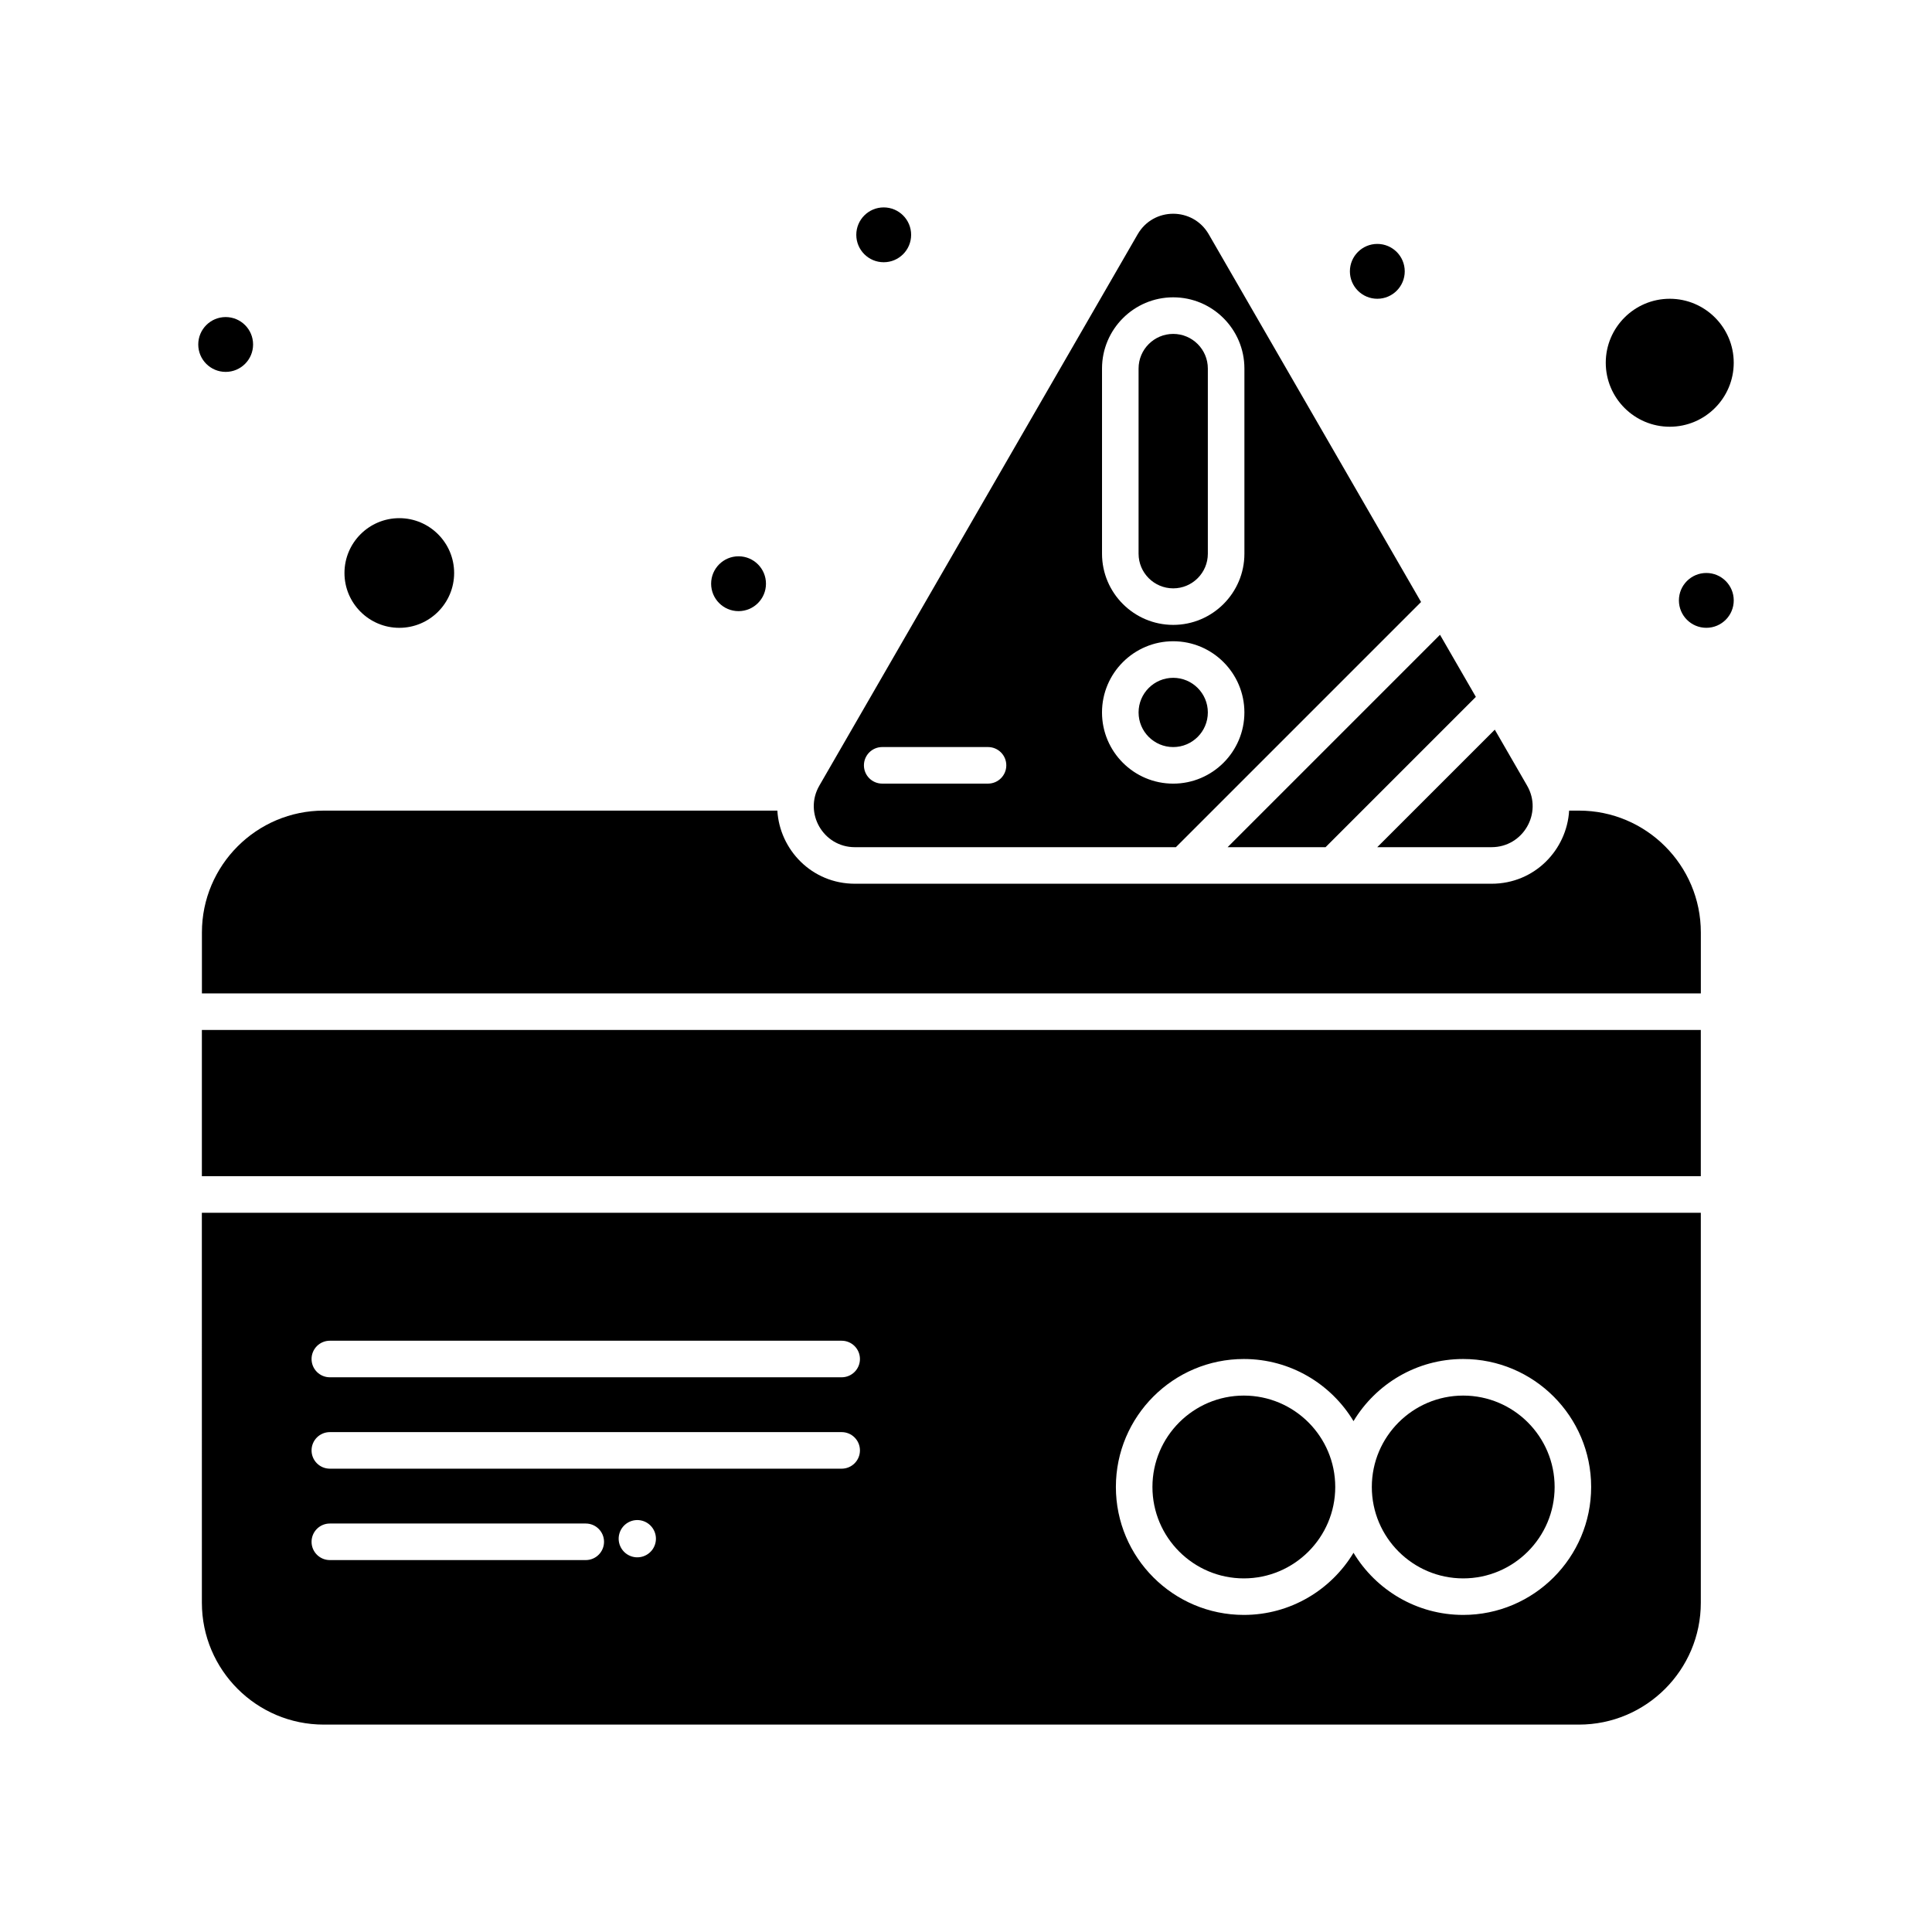
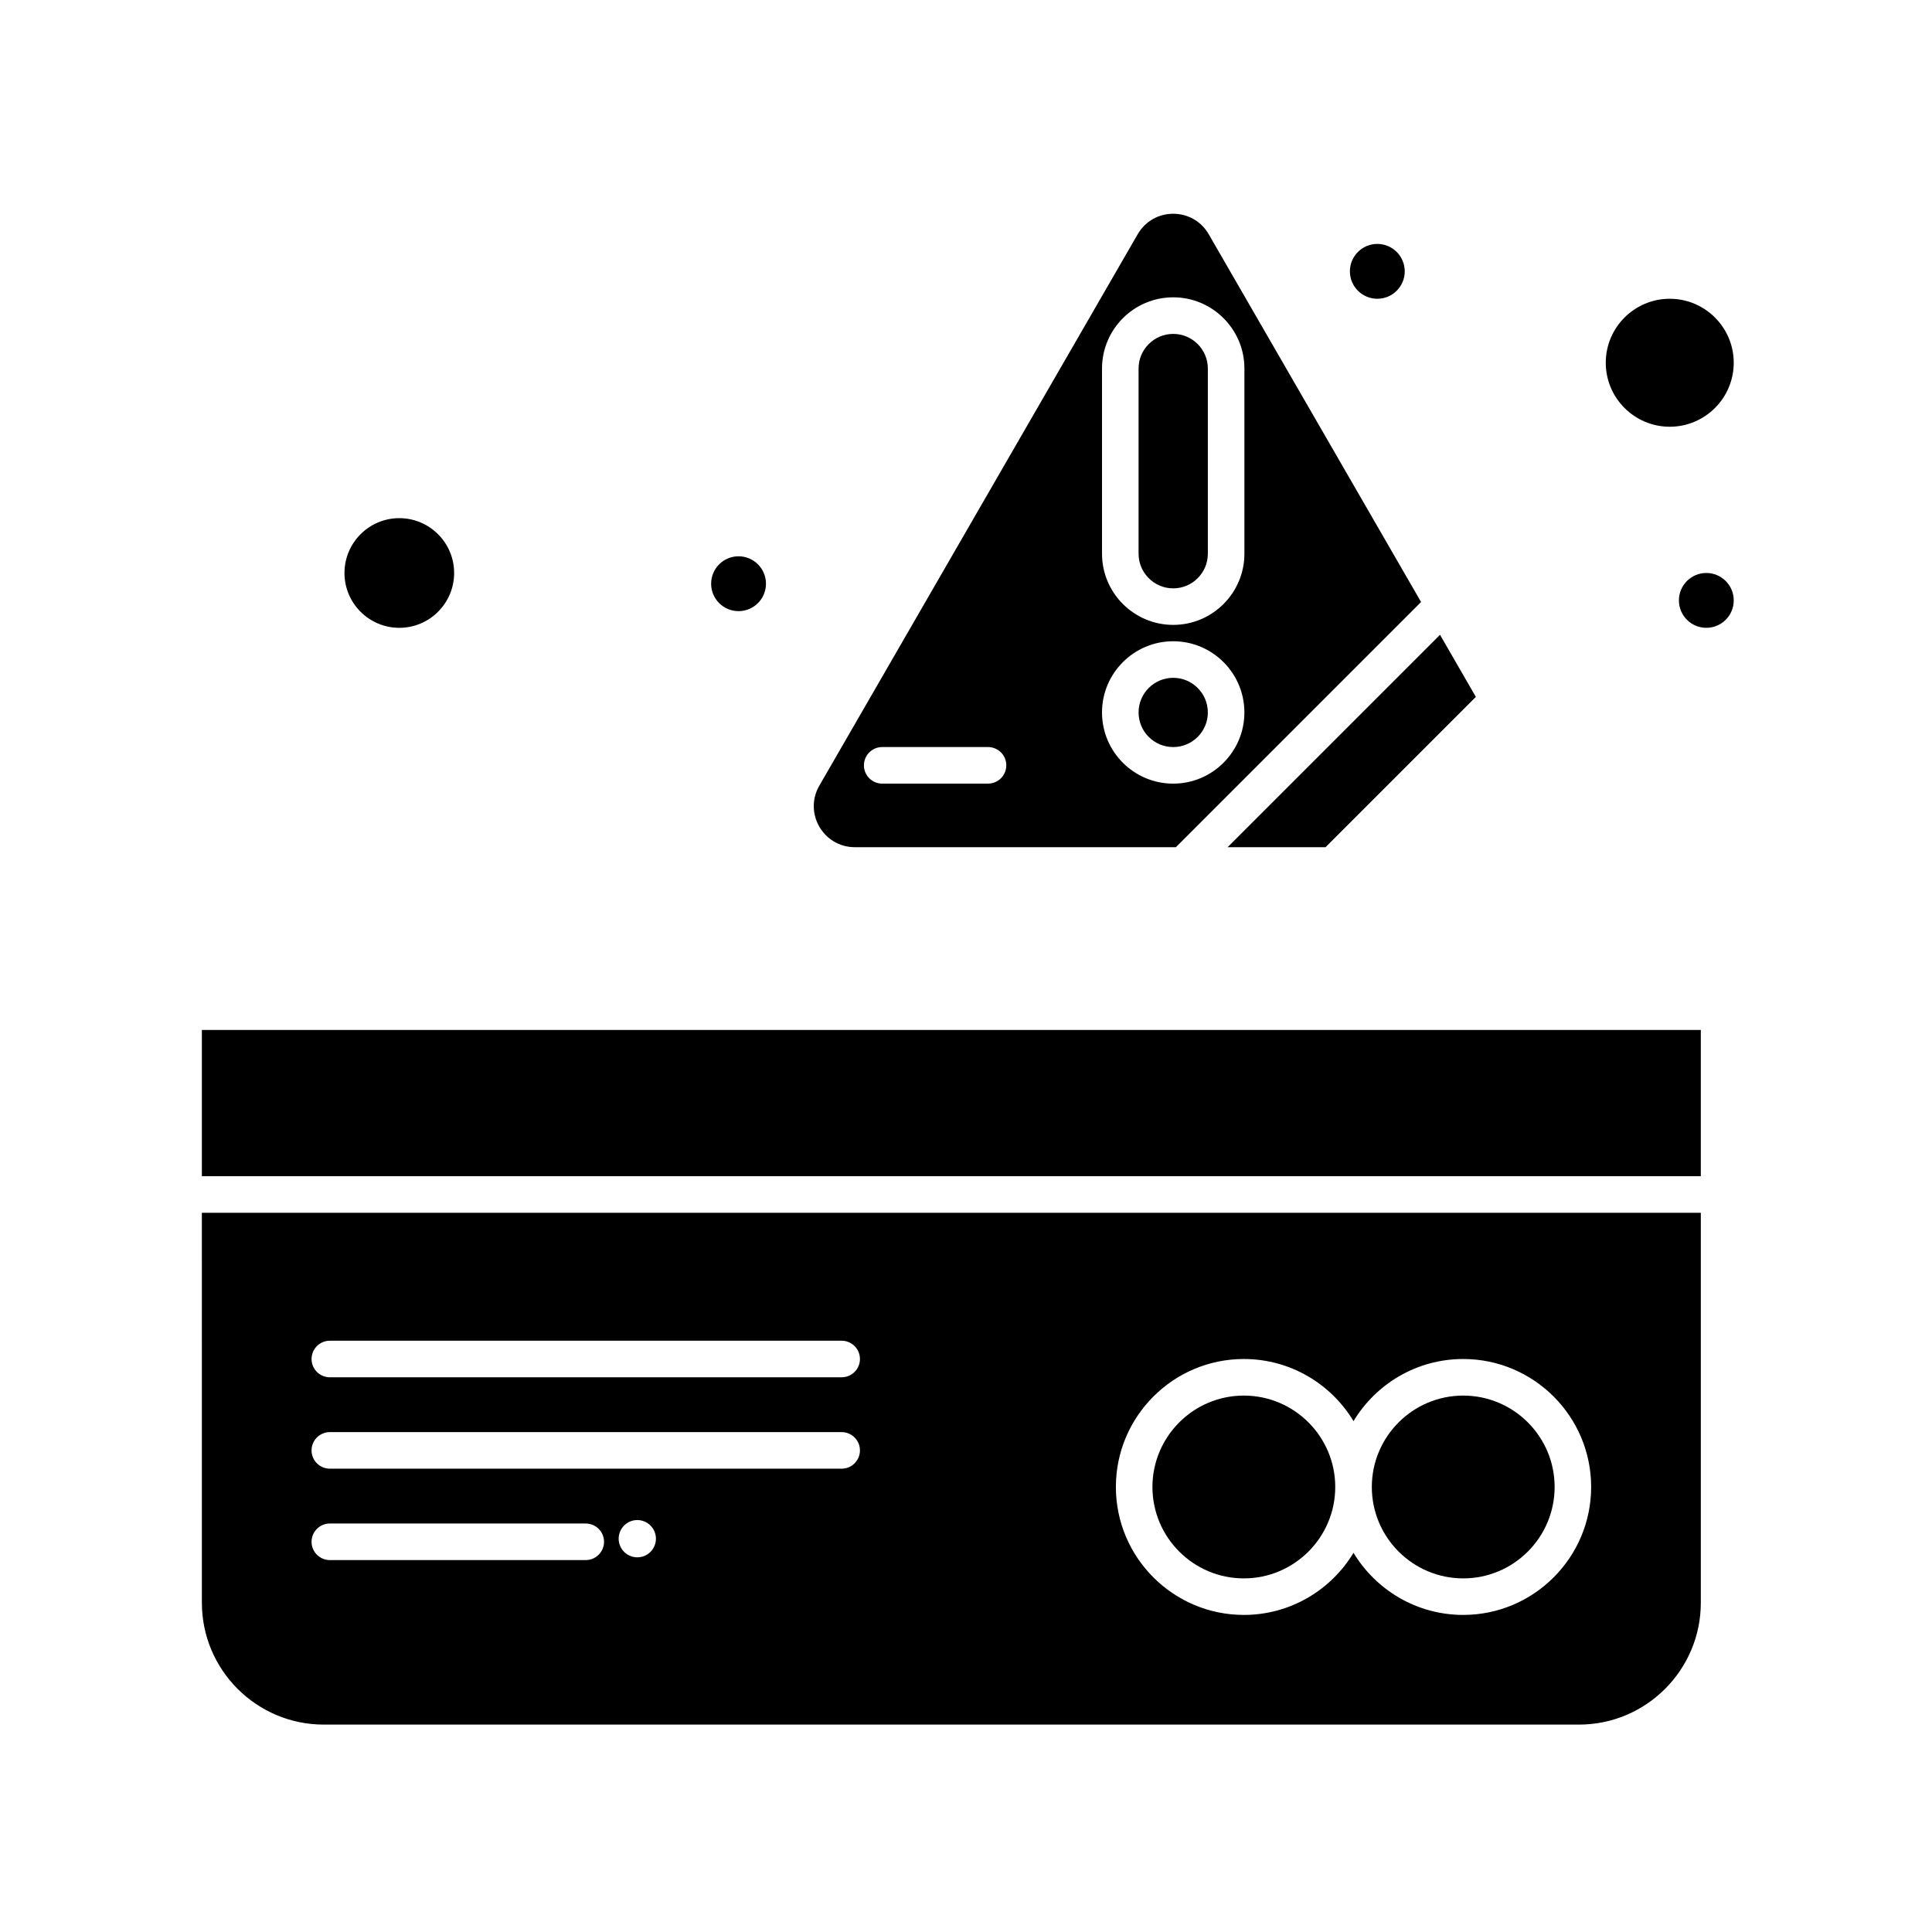
<svg xmlns="http://www.w3.org/2000/svg" fill="#000000" width="800px" height="800px" version="1.1" viewBox="144 144 512 512">
  <g>
    <path d="m473.63 562.29c13.355 0 24.223-10.867 24.223-24.223s-10.867-24.223-24.223-24.223c-13.355 0-24.223 10.867-24.223 24.223s10.867 24.223 24.223 24.223z" />
    <path d="m370.55 368.51h85.074l64.973-64.973-56.27-97.453c-4.184-7.25-14.645-7.254-18.832 0l-84.363 146.12c-4.184 7.246 1.039 16.309 9.418 16.309zm65.496-126.85c0-10.402 8.465-18.867 18.867-18.867 10.402 0 18.867 8.461 18.867 18.867v49.074c0 10.402-8.465 18.867-18.867 18.867-10.402 0-18.867-8.461-18.867-18.867zm18.863 72.277c10.402 0 18.867 8.461 18.867 18.867 0 10.402-8.465 18.867-18.867 18.867-10.402 0-18.867-8.461-18.867-18.867 0.004-10.406 8.465-18.867 18.867-18.867zm-77.117 28.039h28.043c2.676 0 4.844 2.168 4.844 4.844s-2.168 4.844-4.844 4.844h-28.043c-2.676 0-4.844-2.168-4.844-4.844 0-2.672 2.168-4.844 4.844-4.844z" />
    <path d="m454.91 299.92c5.062 0 9.18-4.117 9.18-9.176v-49.078c0-5.062-4.117-9.176-9.18-9.176-5.059 0-9.176 4.117-9.176 9.176v49.074c0 5.062 4.117 9.18 9.176 9.18z" />
    <path d="m531.77 562.29c13.355 0 24.223-10.867 24.223-24.223s-10.867-24.223-24.223-24.223-24.223 10.867-24.223 24.223 10.867 24.223 24.223 24.223z" />
    <path d="m454.91 341.98c5.062 0 9.18-4.117 9.18-9.176 0-5.062-4.117-9.176-9.18-9.176-5.059 0-9.176 4.117-9.176 9.176 0 5.062 4.117 9.176 9.176 9.176z" />
    <path d="m249.82 310.38c8.016 0 14.531-6.519 14.531-14.531 0-8.012-6.519-14.531-14.531-14.531-8.016 0-14.531 6.519-14.531 14.531-0.004 8.012 6.516 14.531 14.531 14.531z" />
-     <path d="m539.28 368.51c8.367 0 13.605-9.055 9.418-16.309l-8.562-14.832-31.148 31.141z" />
    <path d="m495.29 368.51 39.828-39.828-9.5-16.457-56.285 56.285z" />
    <path d="m197.5 568.74c0 17.809 14.488 32.297 32.297 32.297h332.64c17.809 0 32.297-14.488 32.297-32.297v-103.34h-397.24zm120.14-15.613c-0.75 2.621-3.481 4.141-6.106 3.391-2.621-0.75-4.141-3.481-3.391-6.106 0.75-2.621 3.481-4.141 6.106-3.391 2.617 0.754 4.137 3.484 3.391 6.106zm155.99-48.977c12.32 0 23.129 6.609 29.066 16.465 5.938-9.855 16.742-16.465 29.066-16.465 18.699 0 33.91 15.211 33.91 33.91s-15.211 33.91-33.91 33.91c-12.32 0-23.129-6.609-29.066-16.465-5.938 9.855-16.742 16.465-29.066 16.465-18.699 0-33.91-15.211-33.91-33.91s15.211-33.91 33.91-33.91zm-242.22-4.844h135.64c2.676 0 4.844 2.168 4.844 4.844 0 2.676-2.168 4.844-4.844 4.844h-135.64c-2.676 0-4.844-2.168-4.844-4.844 0-2.676 2.168-4.844 4.844-4.844zm0 24.219h135.64c2.676 0 4.844 2.168 4.844 4.844 0 2.676-2.168 4.844-4.844 4.844h-135.64c-2.676 0-4.844-2.168-4.844-4.844 0-2.676 2.168-4.844 4.844-4.844zm0 24.223h67.82c2.676 0 4.844 2.168 4.844 4.844s-2.168 4.844-4.844 4.844h-67.82c-2.676 0-4.844-2.168-4.844-4.844s2.168-4.844 4.844-4.844z" />
    <path d="m197.5 416.95h397.23v38.754h-397.23z" />
-     <path d="m562.45 358.82h-2.613c-0.613 10.375-9.121 19.379-20.555 19.379h-168.72c-11.457 0-19.945-9.039-20.555-19.379h-120.2c-17.809 0-32.297 14.488-32.297 32.297v16.148h397.23v-16.148c0.004-17.809-14.484-32.297-32.293-32.297z" />
    <path d="m586.5 257.09c9.348 0 16.957-7.606 16.957-16.957 0-9.348-7.606-16.957-16.957-16.957-9.348 0-16.957 7.606-16.957 16.957 0.004 9.352 7.609 16.957 16.957 16.957z" />
-     <path d="m211.07 235.29c0 4.016-3.254 7.266-7.266 7.266-4.012 0-7.266-3.25-7.266-7.266 0-4.012 3.254-7.266 7.266-7.266 4.012 0 7.266 3.254 7.266 7.266" />
    <path d="m346.99 298.69c0 4.016-3.254 7.269-7.269 7.269-4.012 0-7.266-3.254-7.266-7.269 0-4.012 3.254-7.266 7.266-7.266 4.016 0 7.269 3.254 7.269 7.266" />
-     <path d="m385.46 206.23c0 4.016-3.254 7.266-7.269 7.266-4.012 0-7.266-3.25-7.266-7.266 0-4.012 3.254-7.266 7.266-7.266 4.016 0 7.269 3.254 7.269 7.266" />
    <path d="m603.46 303.11c0 4.016-3.254 7.266-7.266 7.266-4.012 0-7.266-3.25-7.266-7.266 0-4.012 3.254-7.266 7.266-7.266 4.012 0 7.266 3.254 7.266 7.266" />
    <path d="m516.27 215.91c0 4.012-3.254 7.266-7.269 7.266-4.012 0-7.266-3.254-7.266-7.266 0-4.016 3.254-7.269 7.266-7.269 4.016 0 7.269 3.254 7.269 7.269" />
  </g>
</svg>